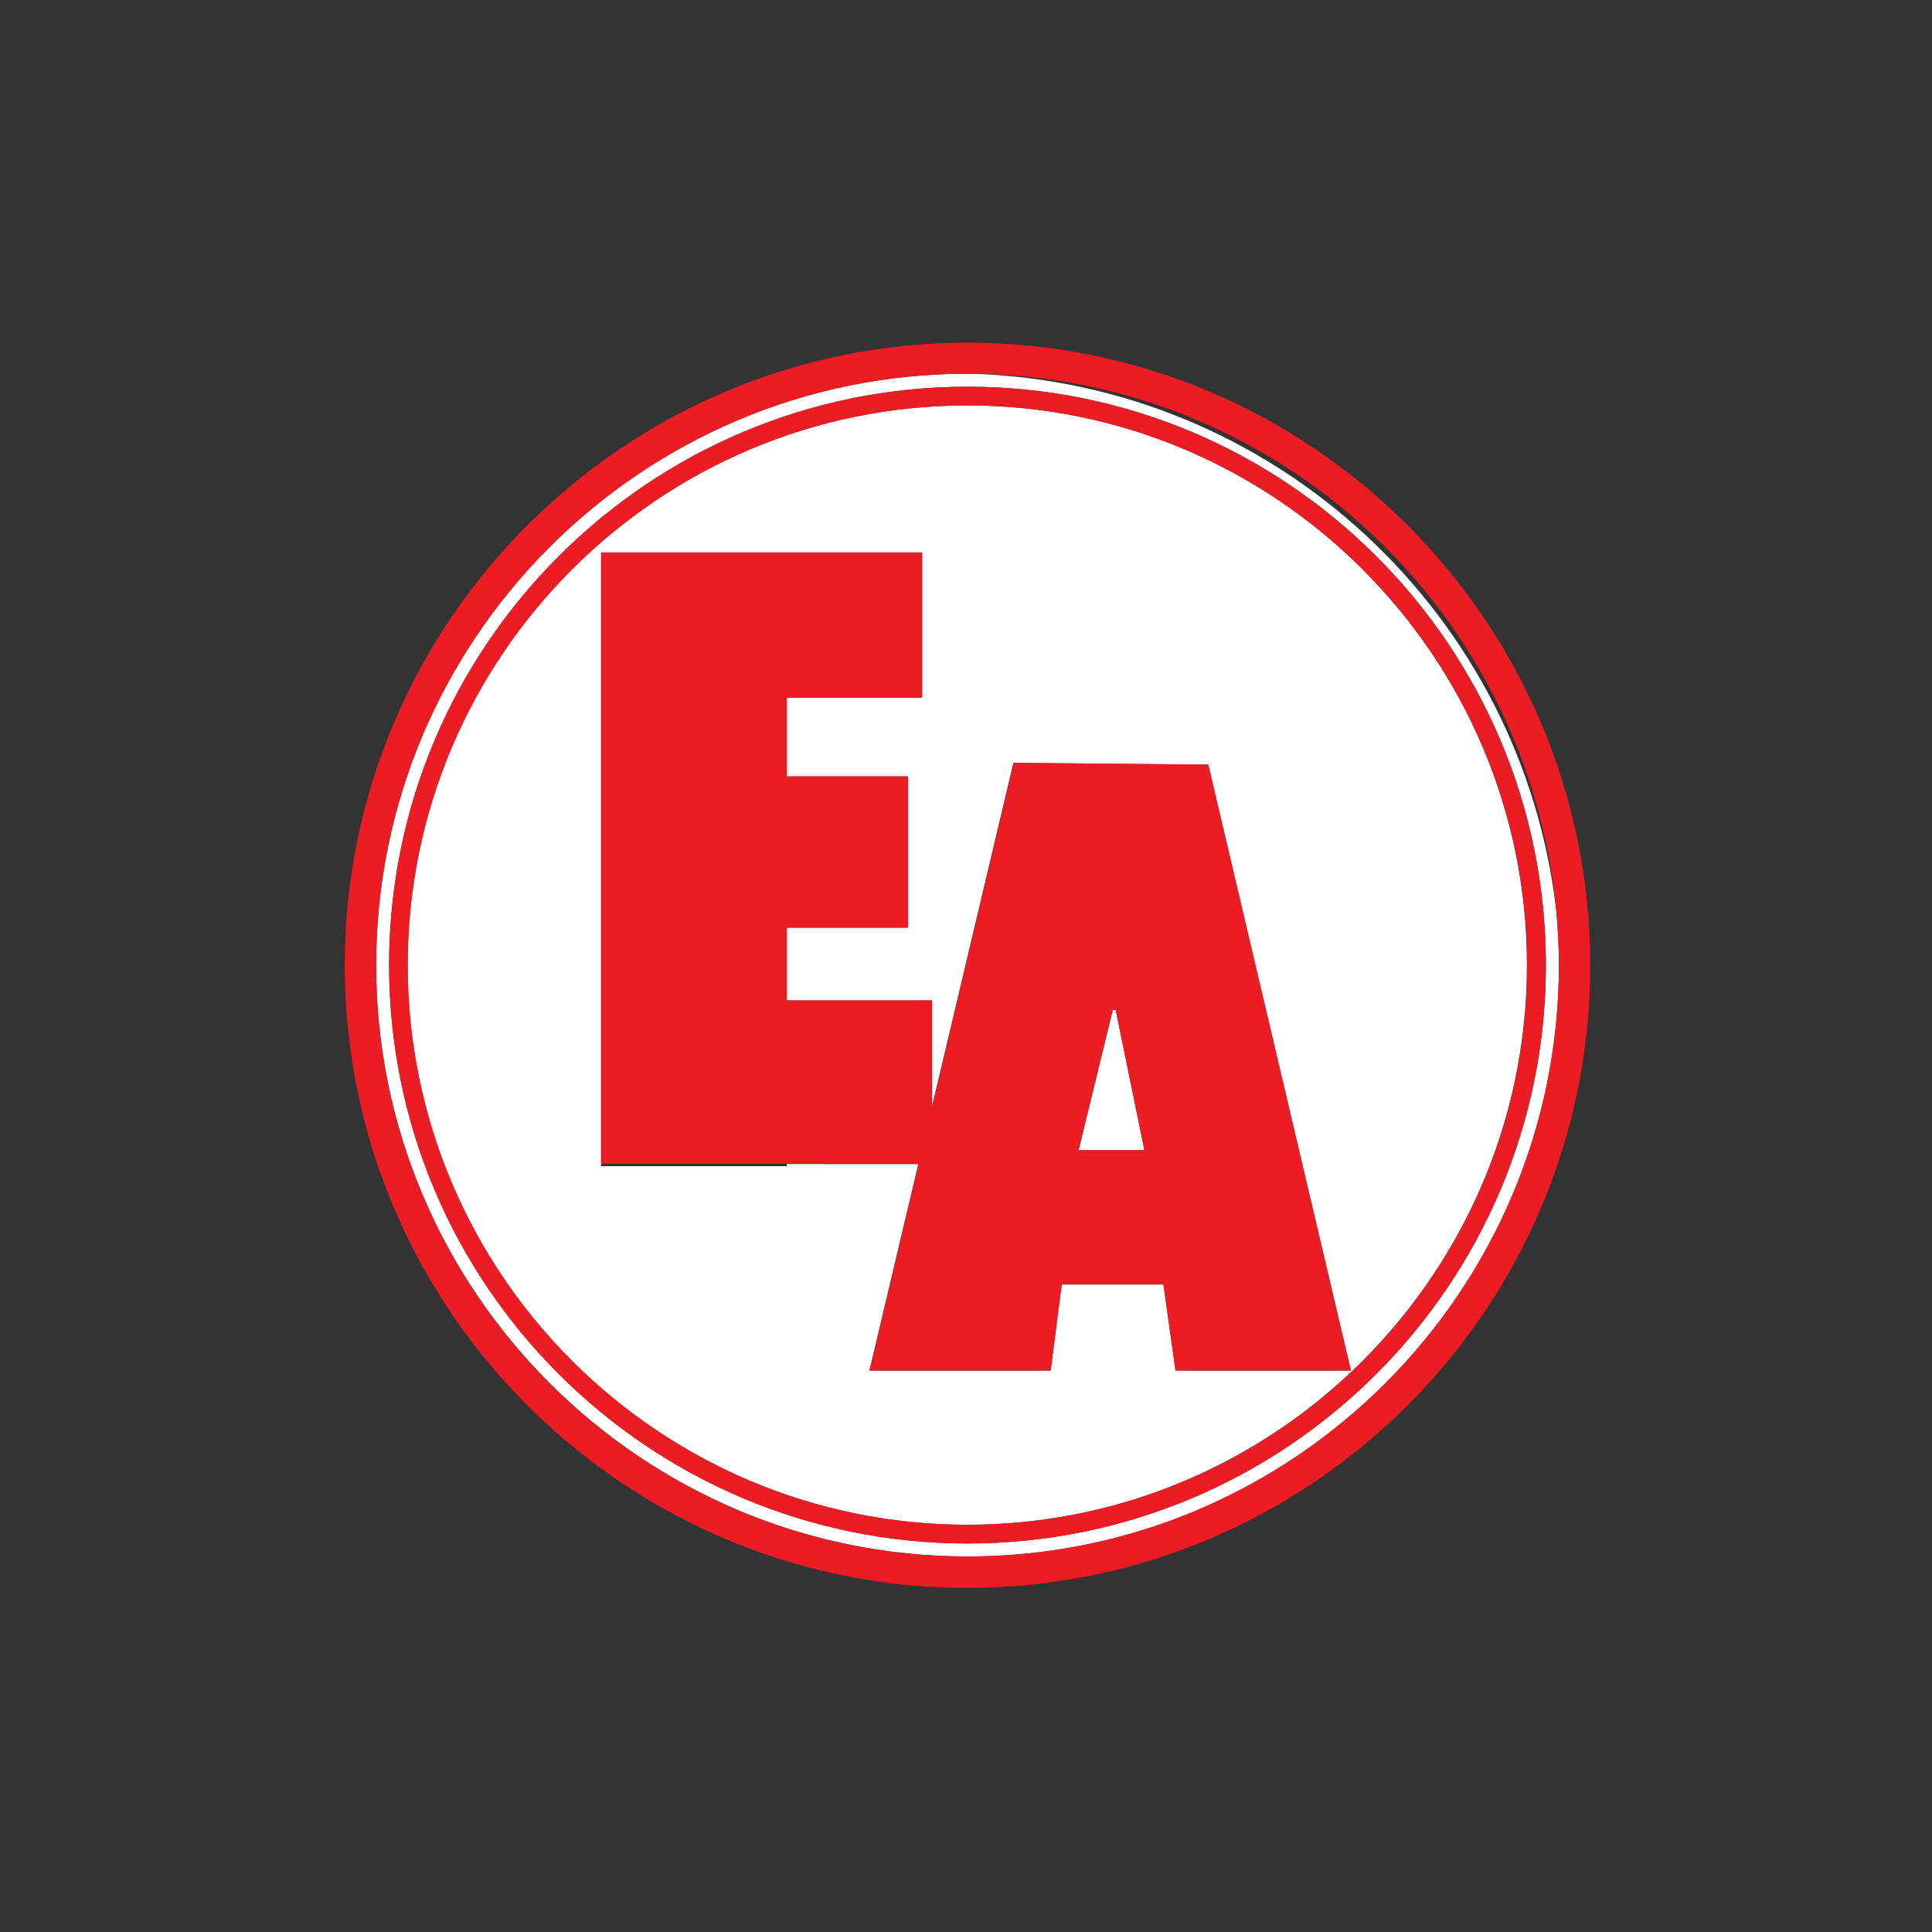
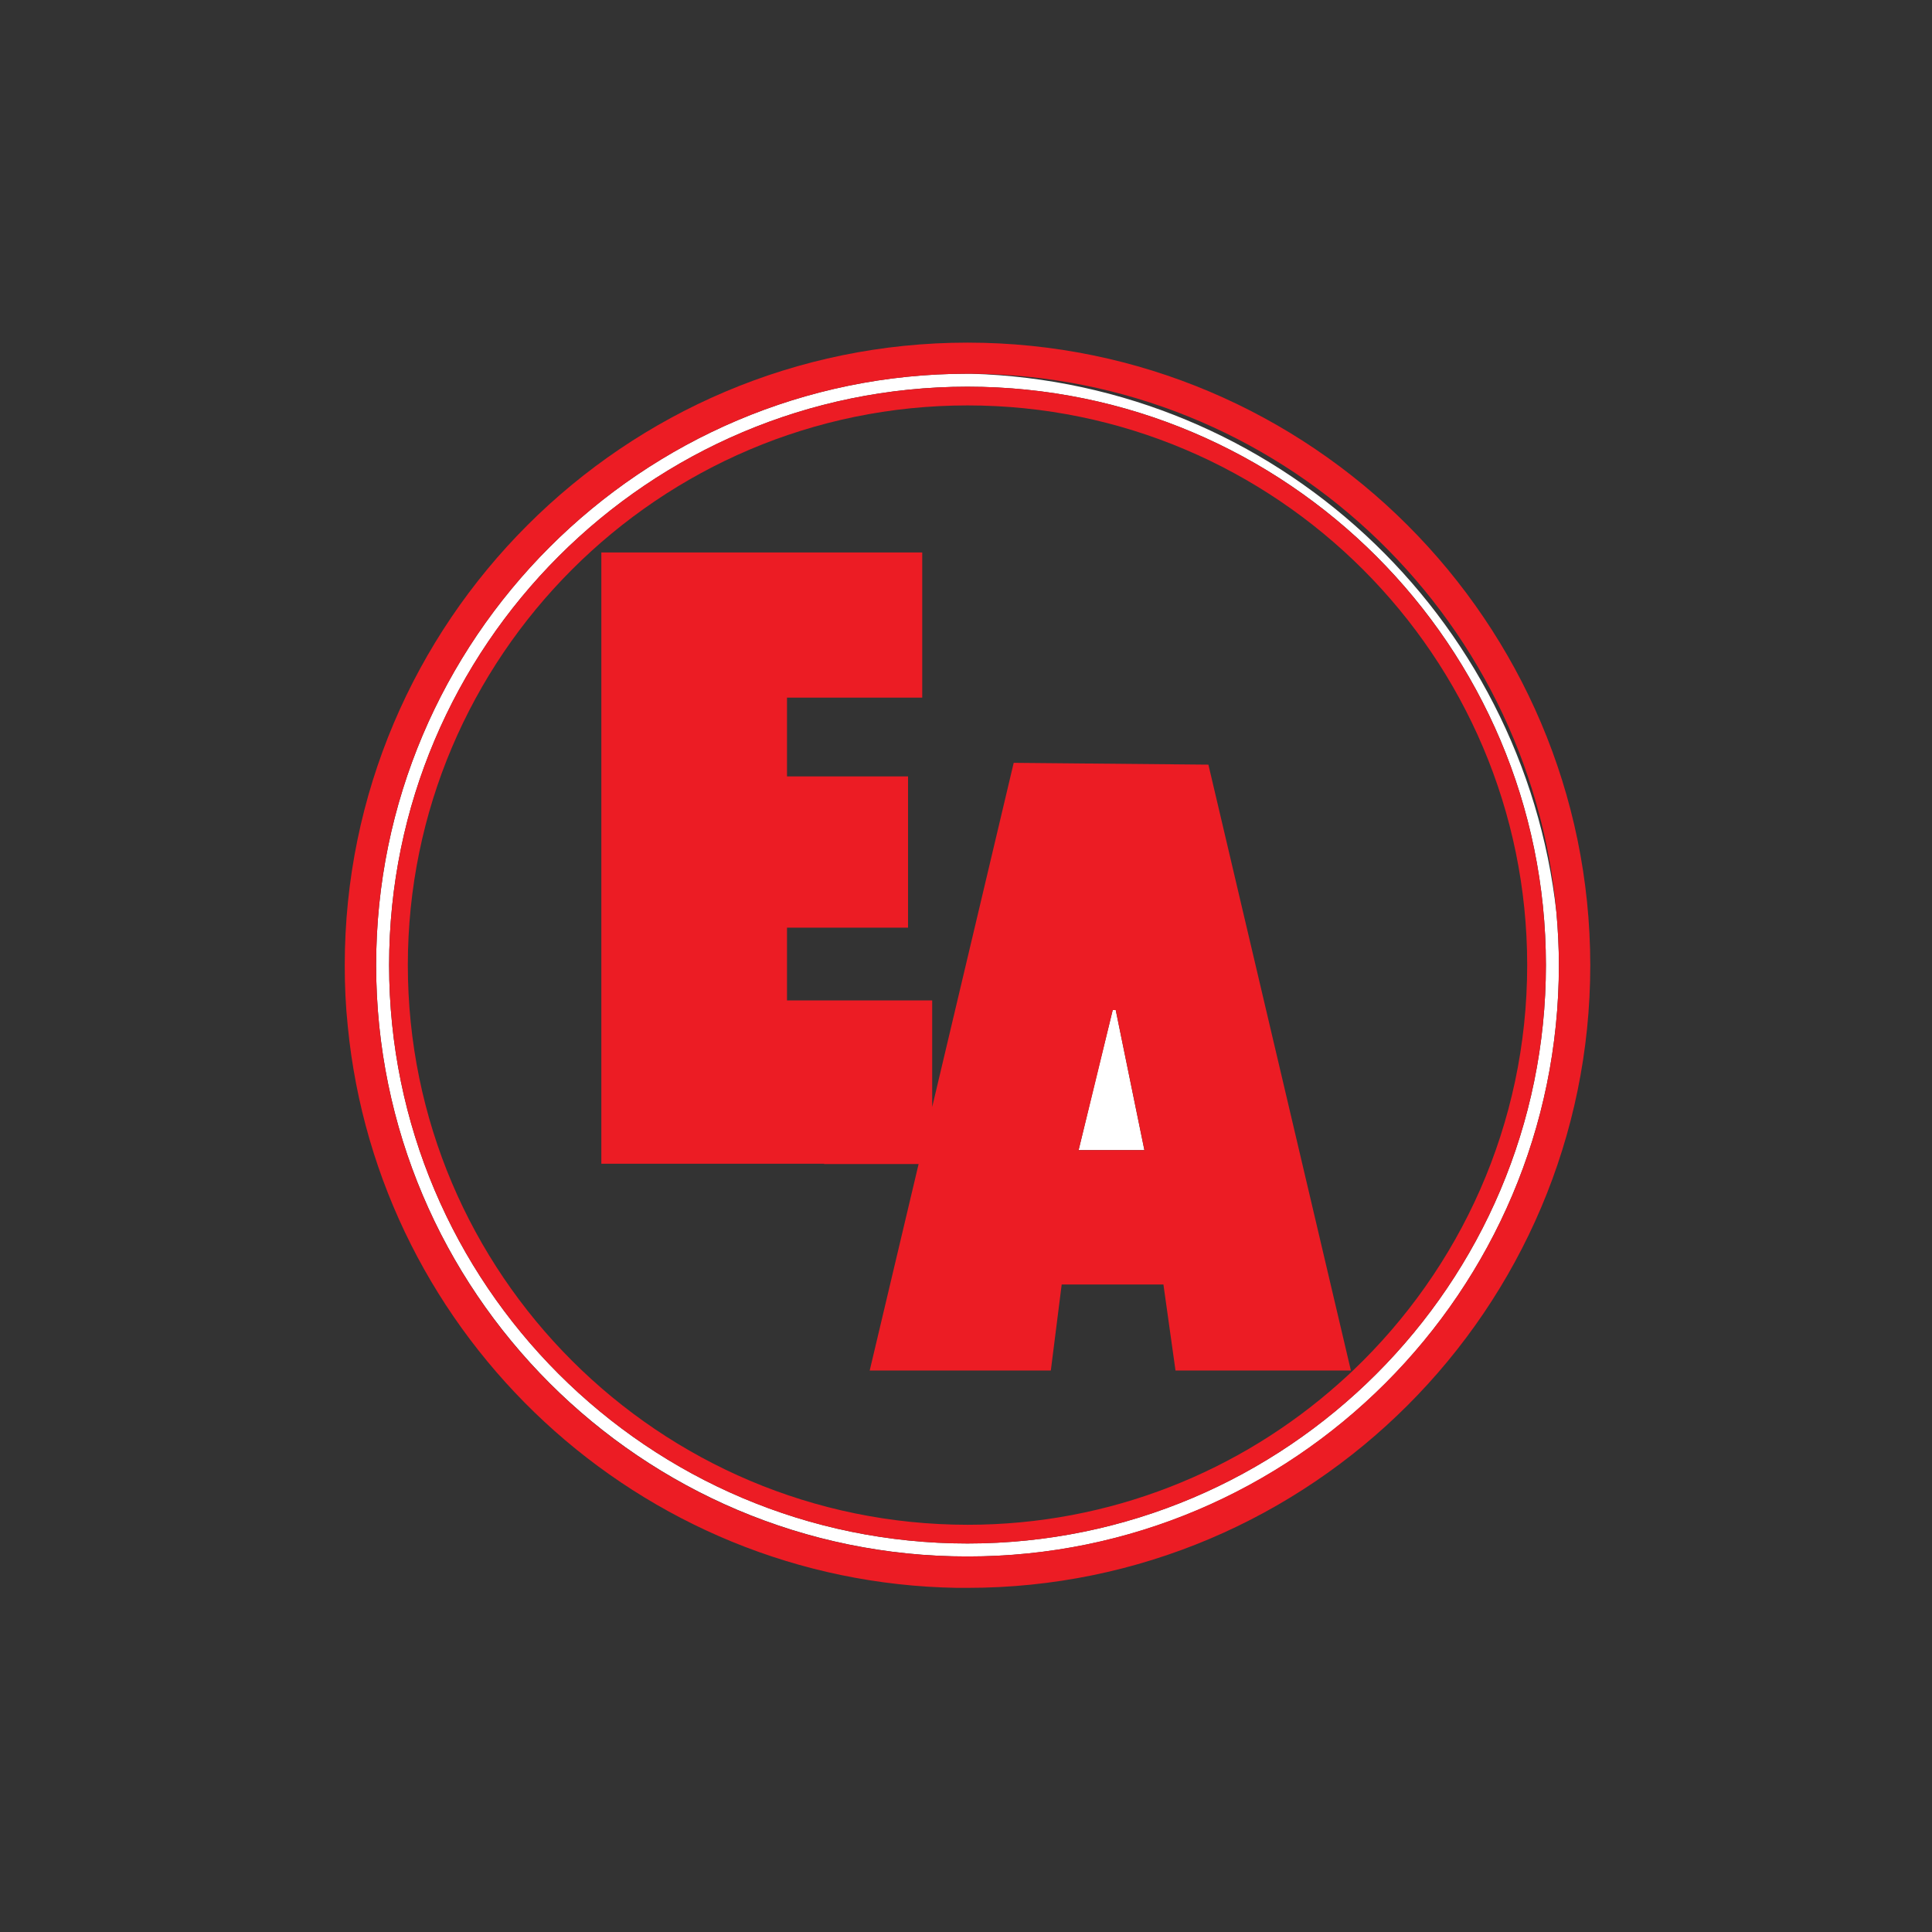
<svg xmlns="http://www.w3.org/2000/svg" version="1.1" id="Layer_1" x="0px" y="0px" viewBox="0 0 640 640" style="enable-background:new 0 0 640 640;" xml:space="preserve">
  <rect x="0" y="0" width="640" height="640" fill="#333333" stroke="none" />
  <style type="text/css"> .st0{fill:none;} .st1{fill:#FFFFFF;} .st2{fill:#EC1C24;} </style>
  <g>
    <path class="st0" d="M515.6,302.4c-8.8-99.5-92.3-177.9-193.9-178.6C422.5,126.8,504.7,203.9,515.6,302.4z" />
    <path class="st1" d="M516.4,319.7c0-5.8-0.3-11.6-0.8-17.3c-10.9-98.6-93.1-175.6-193.9-178.6c-0.4,0-0.8,0-1.2,0 c-108,0-195.9,87.9-195.9,195.9c0,108,87.9,195.9,195.9,195.9C428.5,515.7,516.4,427.8,516.4,319.7z M128.9,319.7 c0-105.6,85.9-191.6,191.6-191.6s191.6,85.9,191.6,191.6s-85.9,191.6-191.6,191.6S128.9,425.4,128.9,319.7z" />
    <path class="st1" d="M369.6,334.6c-0.3,0-0.7,0-1,0c-3.8,15.5-7.6,30.9-11.3,46.4h21.8C375.9,365.6,372.8,350.1,369.6,334.6z" />
-     <path class="st1" d="M443.4,458.3c1.6-1.4,3.2-2.9,4.7-4.3c35.5-33.8,57.7-81.5,57.7-134.3c0-102.2-83.2-185.4-185.4-185.4 s-185.4,83.2-185.4,185.4s83.2,185.4,185.4,185.4C367.6,505.1,410.7,487.4,443.4,458.3z M260.6,385.6v0.7h-61.5V183h26.7h34.8h44.8 v48.1h-44.8v26.1h40.1v50.1h-40.1v24.1h48.1v35.3c9-38,18-76,27-114l64.5,0.6L447.5,454h-58.1l-4-28.5h-33.7L348,454h-60 c5.4-22.8,10.8-45.6,16.2-68.4H260.6z" />
    <path class="st2" d="M320.5,113.5c-113.7,0-206.3,92.5-206.3,206.3c0,6.8,0.3,13.5,1,20.1c10,103.2,96.5,184.4,201.9,186.1 c1.1,0,2.2,0,3.4,0c113.7,0,206.3-92.5,206.3-206.3C526.7,206,434.2,113.5,320.5,113.5z M124.6,319.7c0-108,87.9-195.9,195.9-195.9 c0.4,0,0.8,0,1.2,0c101.6,0.6,185.1,79,193.9,178.6c0.5,5.7,0.8,11.5,0.8,17.3c0,108-87.9,195.9-195.9,195.9 C212.5,515.7,124.6,427.8,124.6,319.7z" />
    <path class="st2" d="M512.1,319.7c0-105.6-85.9-191.6-191.6-191.6s-191.6,85.9-191.6,191.6s85.9,191.6,191.6,191.6 S512.1,425.4,512.1,319.7z M135.1,319.7c0-102.2,83.2-185.4,185.4-185.4s185.4,83.2,185.4,185.4c0,52.8-22.2,100.5-57.7,134.3 c-1.6,1.5-3.1,2.9-4.7,4.3c-32.7,29.1-75.8,46.8-122.9,46.8C218.3,505.1,135.1,422,135.1,319.7z" />
  </g>
  <g>
    <path class="st0" d="M368.6,334.6c-3.8,15.5-7.6,30.9-11.3,46.4h21.8c-3.2-15.5-6.3-30.9-9.5-46.4 C369.3,334.6,368.9,334.6,368.6,334.6z" />
    <path class="st2" d="M400.3,253.3l-64.5-0.6c-9,38-18,76-27,114v-35.3h-48.1v-24.1h40.1v-50.1h-40.1v-26.1h44.8V183h-44.8h-34.8 h-26.7v202.5H273v0.1h31.3c-5.4,22.8-10.8,45.6-16.2,68.4h60l3.6-28.5h33.7l4,28.5h58.1L400.3,253.3z M357.3,381 c3.8-15.5,7.6-30.9,11.3-46.4c0.3,0,0.7,0,1,0c3.2,15.5,6.3,30.9,9.5,46.4H357.3z" />
  </g>
</svg>